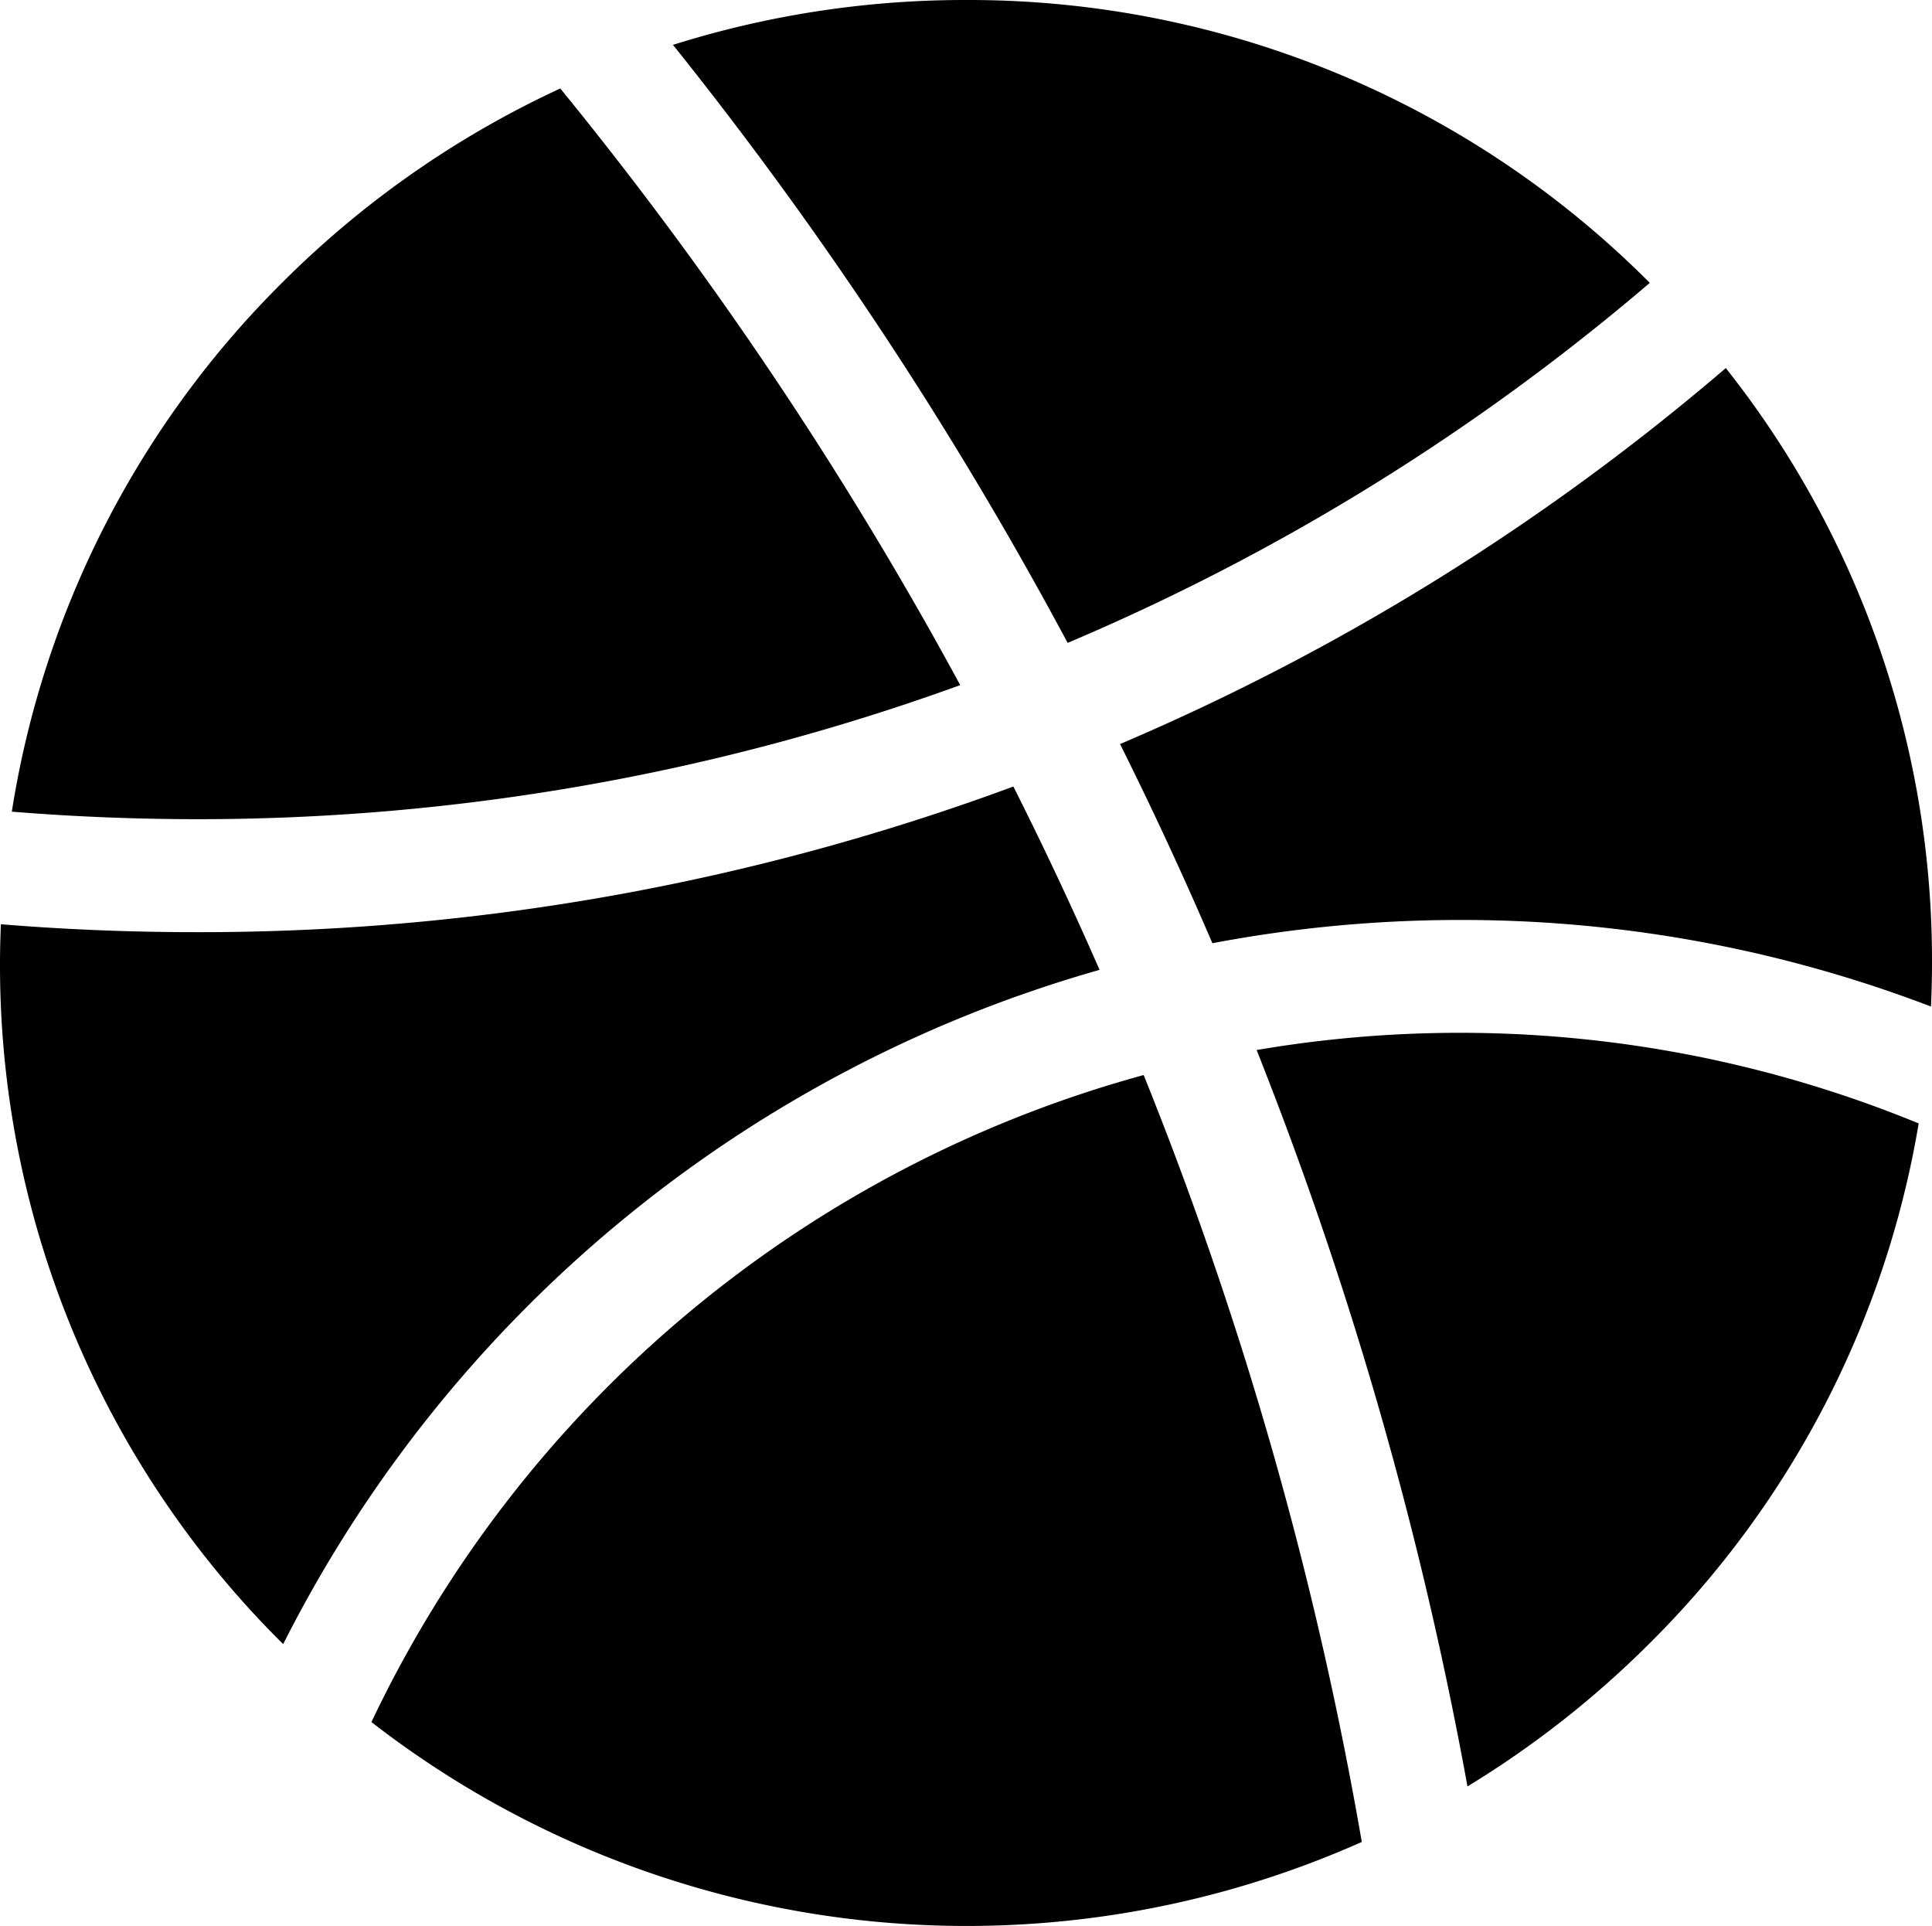
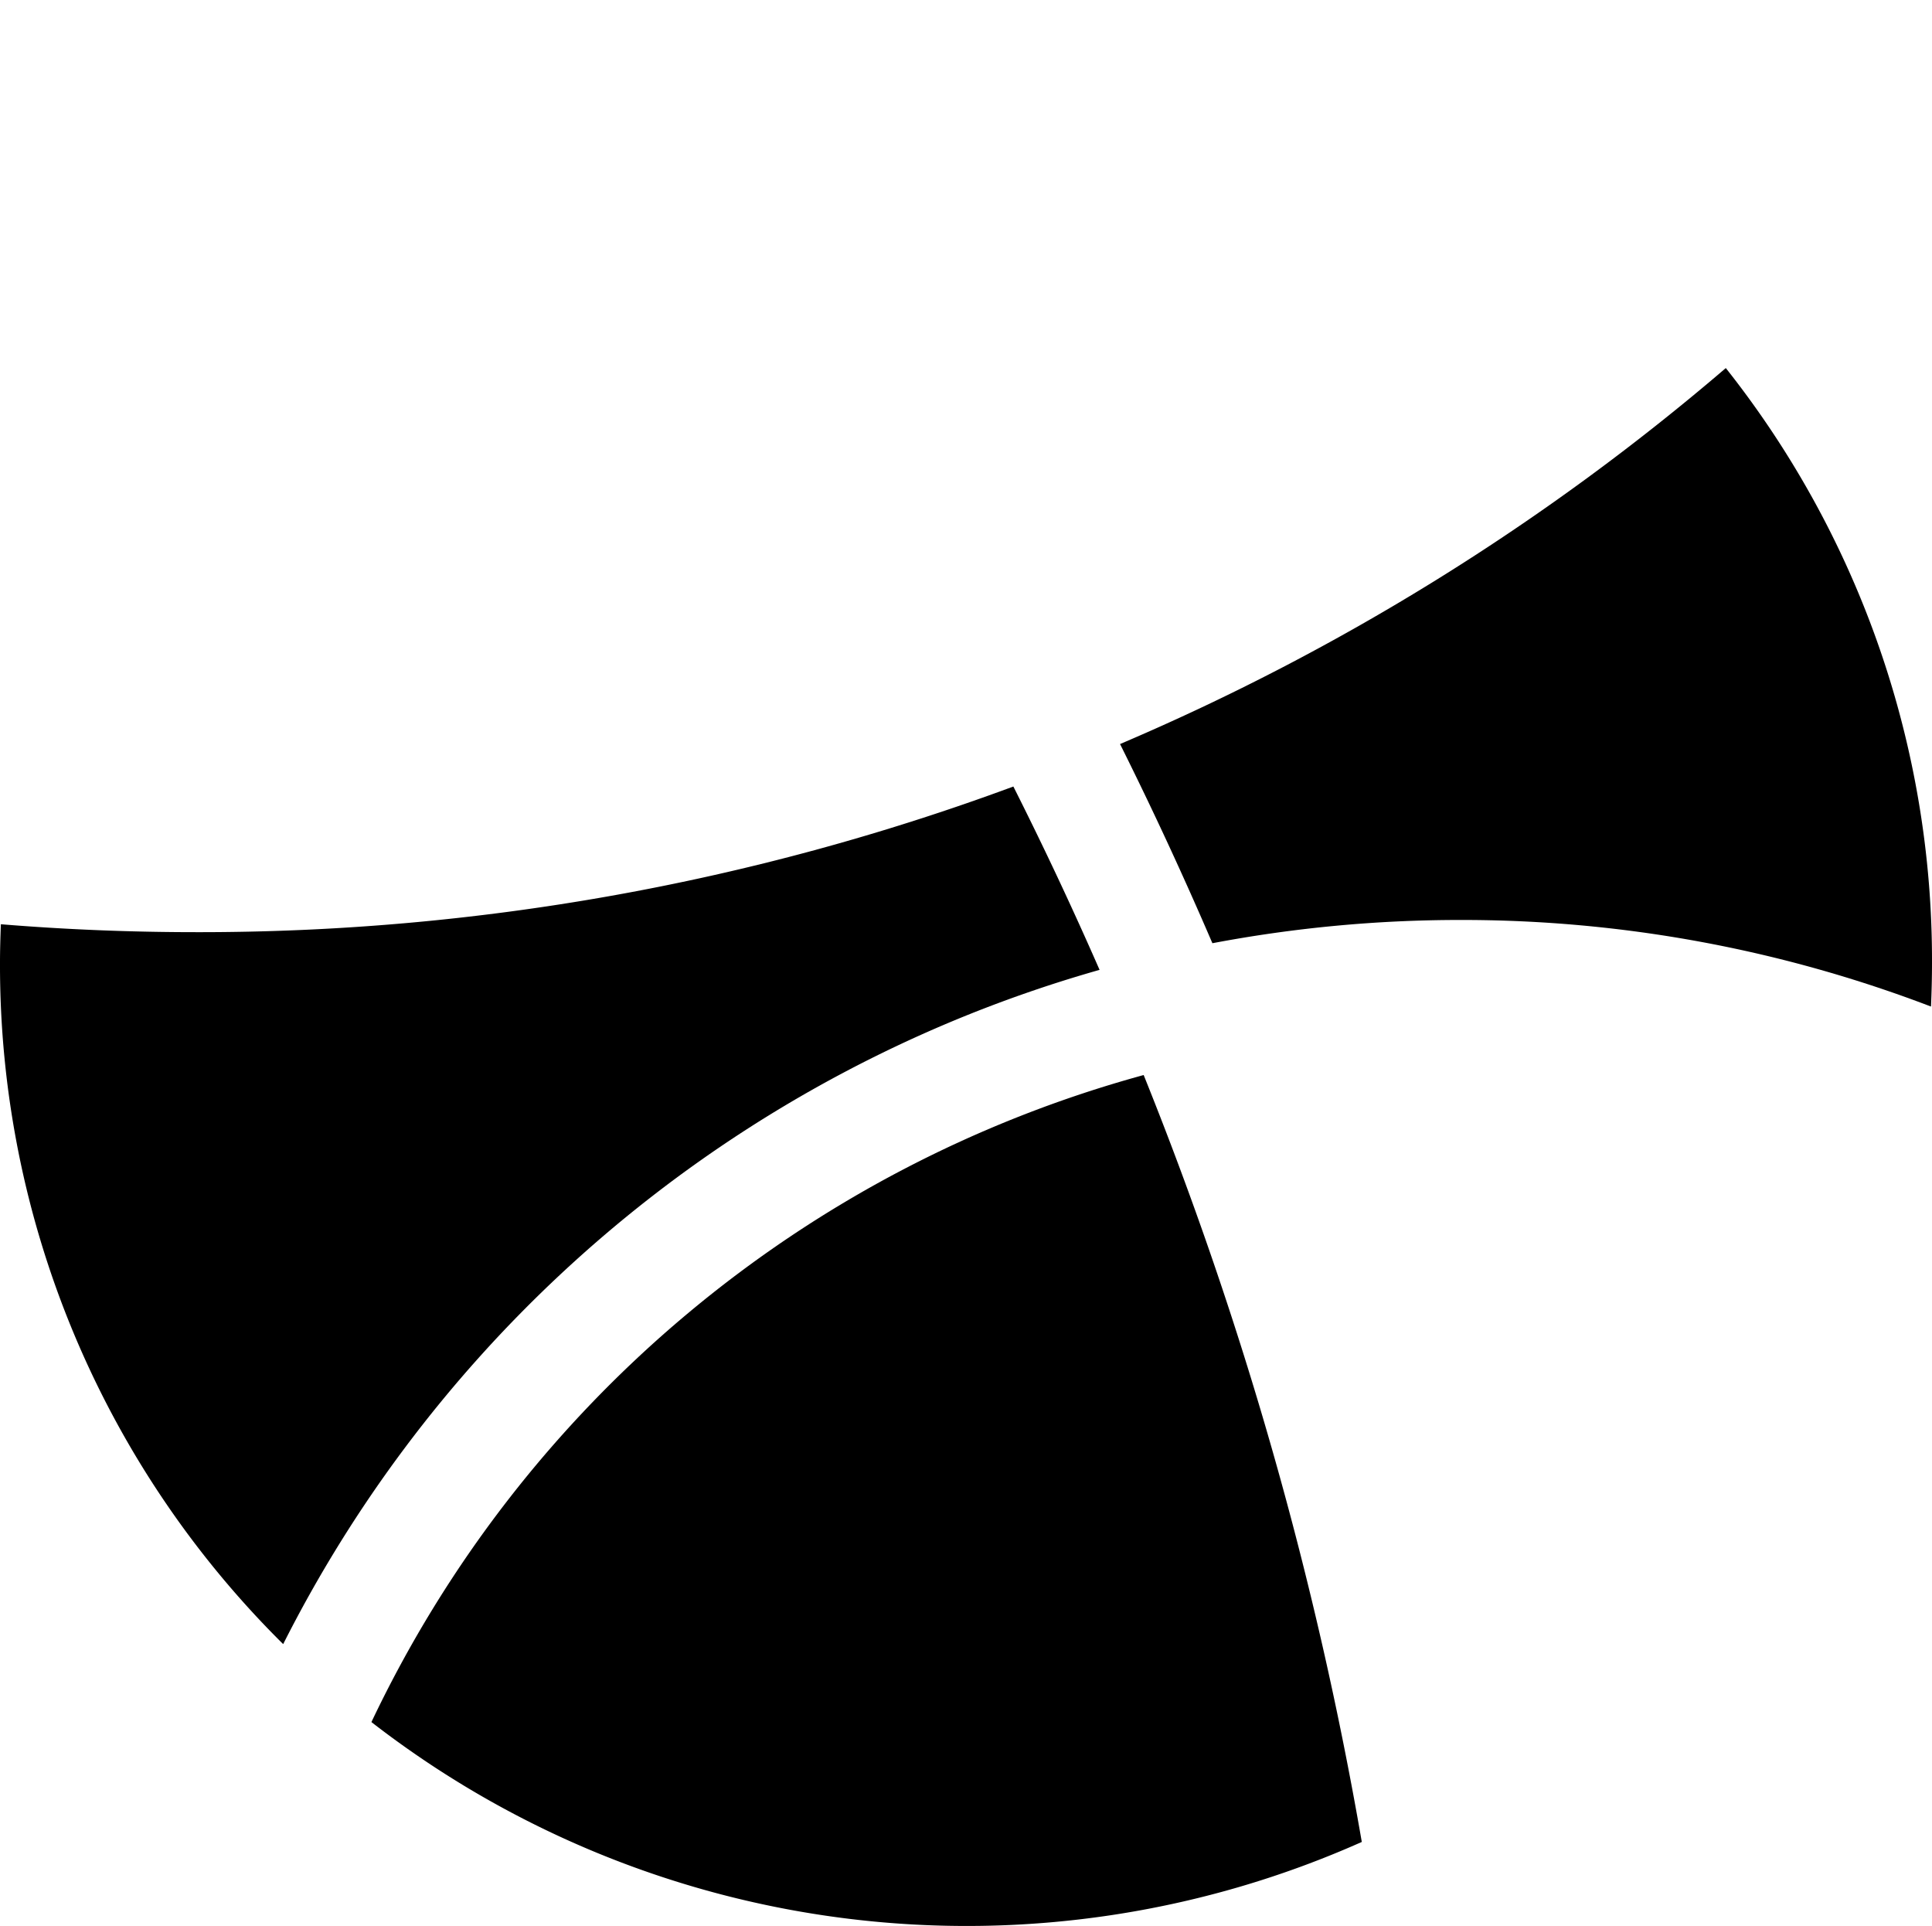
<svg xmlns="http://www.w3.org/2000/svg" id="e9948478-e12e-477a-8b79-62a9a62a8800" data-name="Layer 1" width="15.376" height="15.327" viewBox="0 0 15.376 15.327">
-   <path d="M10.001,8.356a30.865,30.865,0,0,1,1.678,5.86,7.749,7.749,0,0,0,1.445-1.134A7.599,7.599,0,0,0,15.27,8.94,9.608,9.608,0,0,0,10.001,8.356Z" />
-   <path d="M13.13,2.251l-.006-.006A7.65,7.65,0,0,0,7.688,0,7.729,7.729,0,0,0,5.356.357a31.029,31.029,0,0,1,3.141,4.759A17.851,17.851,0,0,0,13.13,2.251Z" />
-   <path d="M13.735,2.929A18.62,18.62,0,0,1,8.914,5.921q.389.78.735,1.585a10.568,10.568,0,0,1,1.972-.185A10.445,10.445,0,0,1,15.368,8.01c.005-.115.008-.231.008-.346A7.59,7.59,0,0,0,13.735,2.929Z" />
+   <path d="M13.735,2.929A18.62,18.62,0,0,1,8.914,5.921q.389.78.735,1.585a10.568,10.568,0,0,1,1.972-.185A10.445,10.445,0,0,1,15.368,8.01c.005-.115.008-.231.008-.346A7.59,7.59,0,0,0,13.735,2.929" />
  <path d="M2.956,13.704a7.728,7.728,0,0,0,7.882.954A30.047,30.047,0,0,0,9.102,8.555,9.61,9.61,0,0,0,2.956,13.704Z" />
  <path d="M7.543,8.142a10.467,10.467,0,0,1,1.208-.424q-.324-.74-.686-1.459A18.658,18.658,0,0,1,1.56,7.418q-.782,0-1.553-.063C.003,7.457,0,7.56,0,7.664a7.601,7.601,0,0,0,2.252,5.418l.002.001A10.498,10.498,0,0,1,7.543,8.142Z" />
-   <path d="M7.642,5.452A30.498,30.498,0,0,0,4.459.704a7.695,7.695,0,0,0-2.208,1.54A7.597,7.597,0,0,0,.094,6.459q.725.059,1.465.06A17.778,17.778,0,0,0,7.642,5.452Z" />
</svg>